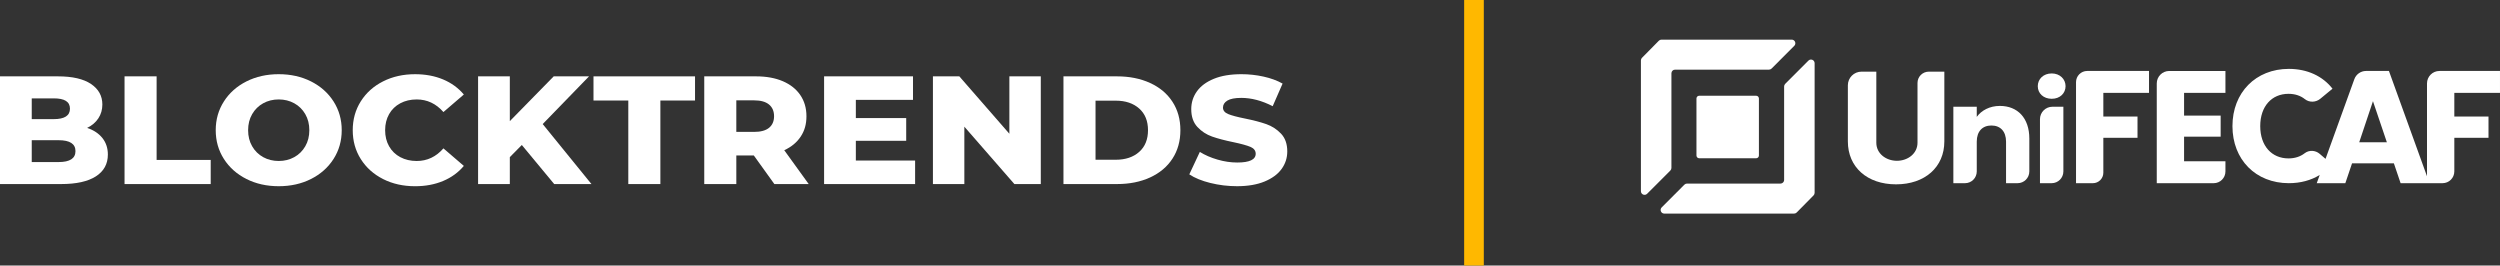
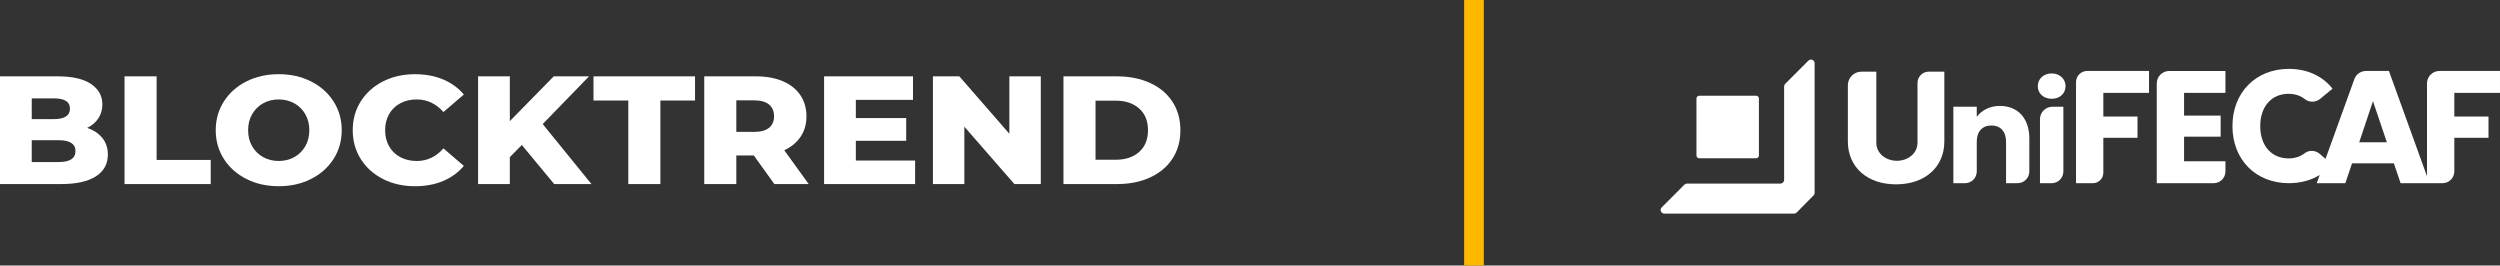
<svg xmlns="http://www.w3.org/2000/svg" width="386" height="41" viewBox="0 0 386 41" fill="none">
  <rect x="0" y="0" width="386" height="41" fill="#333333" stroke="none" />
  <path d="M308.784 16.353C307.199 16.353 305.931 17.051 305.212 18.046V16.48H301.598V28.285H303.397C304.399 28.285 305.212 27.472 305.212 26.469V21.875C305.212 20.267 306.099 19.378 307.473 19.378C308.846 19.378 309.734 20.267 309.734 21.875V28.285H311.513C312.516 28.285 313.328 27.472 313.328 26.469V21.388C313.328 18.215 311.51 16.354 308.783 16.354L308.784 16.353Z" fill="white" />
  <path d="M316.789 11.339C315.499 11.339 314.633 12.206 314.633 13.307C314.633 14.408 315.5 15.253 316.789 15.253C318.078 15.253 318.923 14.386 318.923 13.307C318.923 12.228 318.057 11.339 316.789 11.339Z" fill="white" />
  <path d="M314.971 18.406V28.285H316.77C317.773 28.285 318.585 27.472 318.585 26.469V16.481H316.894C315.831 16.481 314.971 17.342 314.971 18.406Z" fill="white" />
  <path d="M320.538 12.684V28.285H323.139C324.031 28.285 324.755 27.561 324.755 26.668V21.274H330.032V17.991H324.755V14.338H331.808V10.956H322.263C321.31 10.956 320.538 11.73 320.538 12.684Z" fill="white" />
  <path d="M333.004 12.883V28.285H341.794C342.797 28.285 343.608 27.472 343.608 26.469V24.904H337.221V21.102H342.869V17.845H337.221V14.339H343.608V10.958H334.928C333.865 10.958 333.004 11.82 333.004 12.883Z" fill="white" />
  <path d="M385.999 14.338V10.957H376.653C375.59 10.957 374.729 11.819 374.729 12.883V27.215L368.852 10.956H365.319C364.508 10.956 363.785 11.464 363.509 12.227L359.063 24.528L358.157 23.751C357.498 23.187 356.524 23.131 355.839 23.662C355.156 24.192 354.303 24.458 353.345 24.458C350.756 24.458 348.98 22.533 348.98 19.472C348.98 16.411 350.756 14.486 353.345 14.486C354.32 14.486 355.184 14.759 355.873 15.307C356.569 15.859 357.567 15.816 358.252 15.251L360.139 13.694C358.626 11.755 356.254 10.635 353.395 10.635C348.29 10.635 344.69 14.288 344.69 19.471C344.69 24.654 348.29 28.283 353.395 28.283C355.215 28.283 356.837 27.834 358.166 27.01L357.705 28.283H362.12L363.155 25.223H369.617L370.653 28.283H377.133C378.134 28.283 378.947 27.47 378.947 26.468V21.274H384.224V17.991H378.947V14.337H386L385.999 14.338ZM364.264 21.965L366.385 15.622L368.531 21.965H364.264Z" fill="white" />
  <path d="M296.063 12.804V22.037C296.063 23.71 294.566 24.826 292.884 24.826C291.201 24.826 289.704 23.71 289.704 22.037V11.063H287.415C286.253 11.063 285.31 12.006 285.31 13.169V21.837C285.31 25.807 288.29 28.462 292.747 28.462C297.204 28.462 300.206 25.807 300.206 21.837V11.063H297.804C296.843 11.063 296.063 11.843 296.063 12.804Z" fill="white" />
  <path d="M271.154 14.784H262.355C262.122 14.784 261.933 14.973 261.933 15.207V24.012C261.933 24.246 262.122 24.435 262.355 24.435H271.154C271.387 24.435 271.576 24.246 271.576 24.012V15.207C271.576 14.973 271.387 14.784 271.154 14.784Z" fill="white" />
-   <path d="M258.068 25.933V11.313C258.068 11.003 258.318 10.752 258.628 10.752H273.133C273.282 10.752 273.425 10.693 273.53 10.588L277.037 7.078C277.391 6.724 277.14 6.12 276.641 6.12H256.526C256.376 6.12 256.233 6.18 256.127 6.287L253.52 8.93C253.417 9.035 253.358 9.176 253.358 9.323V29.523C253.358 30.023 253.962 30.274 254.315 29.92L257.903 26.329C258.008 26.224 258.068 26.081 258.068 25.933Z" fill="white" />
  <path d="M279.22 9.36L275.632 12.951C275.527 13.056 275.468 13.199 275.468 13.348V27.785C275.468 28.095 275.217 28.345 274.908 28.345H260.47C260.322 28.345 260.179 28.405 260.074 28.51L256.567 32.02C256.213 32.374 256.464 32.978 256.963 32.978H277.008C277.158 32.978 277.302 32.918 277.408 32.811L280.015 30.168C280.119 30.063 280.177 29.921 280.177 29.774V9.757C280.177 9.257 279.572 9.006 279.22 9.36Z" fill="white" />
  <path d="M15.803 21.304C16.369 22.008 16.654 22.86 16.654 23.858C16.654 25.313 16.037 26.439 14.803 27.231C13.57 28.022 11.786 28.418 9.452 28.418H0V11.789H8.953C11.187 11.789 12.887 12.182 14.054 12.967C15.22 13.749 15.804 14.807 15.804 16.137C15.804 16.929 15.601 17.637 15.191 18.263C14.783 18.889 14.204 19.384 13.453 19.748C14.453 20.081 15.237 20.599 15.803 21.304ZM4.901 15.188V18.393H8.302C9.969 18.393 10.802 17.856 10.802 16.779C10.802 15.702 9.969 15.188 8.302 15.188H4.901ZM11.653 23.334C11.653 22.211 10.786 21.648 9.053 21.648H4.901V25.022H9.053C10.786 25.022 11.653 24.459 11.653 23.334Z" fill="white" />
  <path d="M19.229 11.789H24.181V24.69H32.533V28.419H19.23L19.229 11.789Z" fill="white" />
  <path d="M38.046 27.634C36.571 26.891 35.412 25.861 34.571 24.546C33.729 23.231 33.308 21.75 33.308 20.103C33.308 18.455 33.729 16.975 34.571 15.66C35.412 14.345 36.571 13.317 38.046 12.572C39.522 11.828 41.184 11.455 43.035 11.455C44.886 11.455 46.548 11.828 48.024 12.572C49.499 13.317 50.657 14.345 51.499 15.66C52.34 16.975 52.762 18.455 52.762 20.103C52.762 21.75 52.34 23.231 51.499 24.546C50.657 25.861 49.499 26.891 48.024 27.634C46.548 28.38 44.885 28.751 43.035 28.751C41.185 28.751 39.522 28.38 38.046 27.634ZM45.435 24.262C46.151 23.866 46.718 23.307 47.135 22.586C47.552 21.866 47.761 21.04 47.761 20.104C47.761 19.168 47.552 18.343 47.135 17.622C46.718 16.9 46.151 16.344 45.435 15.948C44.718 15.551 43.918 15.354 43.035 15.354C42.152 15.354 41.351 15.551 40.634 15.948C39.917 16.344 39.351 16.9 38.934 17.622C38.516 18.343 38.309 19.17 38.309 20.104C38.309 21.038 38.516 21.867 38.934 22.586C39.351 23.307 39.917 23.866 40.634 24.262C41.351 24.657 42.151 24.855 43.035 24.855C43.919 24.855 44.718 24.657 45.435 24.262Z" fill="white" />
  <path d="M59.151 27.647C57.692 26.91 56.545 25.884 55.711 24.57C54.878 23.255 54.462 21.767 54.462 20.104C54.462 18.441 54.878 16.953 55.711 15.638C56.544 14.323 57.691 13.298 59.151 12.563C60.608 11.826 62.255 11.457 64.088 11.457C65.689 11.457 67.13 11.727 68.415 12.265C69.697 12.804 70.765 13.58 71.616 14.593L68.465 17.302C67.331 16.005 65.956 15.355 64.34 15.355C63.389 15.355 62.543 15.552 61.801 15.949C61.059 16.345 60.484 16.901 60.076 17.623C59.667 18.345 59.464 19.171 59.464 20.105C59.464 21.038 59.667 21.868 60.076 22.587C60.485 23.308 61.059 23.866 61.801 24.263C62.542 24.658 63.389 24.857 64.34 24.857C65.956 24.857 67.332 24.207 68.465 22.908L71.616 25.616C70.765 26.629 69.697 27.406 68.415 27.944C67.131 28.483 65.689 28.753 64.088 28.753C62.254 28.753 60.608 28.386 59.151 27.649V27.647Z" fill="white" />
  <path d="M80.568 22.385L78.717 24.262V28.418H73.816V11.789H78.717V18.703L85.493 11.789H90.945L83.793 19.155L91.321 28.419H85.569L80.568 22.385Z" fill="white" />
  <path d="M97.011 15.52H91.635V11.789H107.313V15.52H101.962V28.419H97.011V15.52Z" fill="white" />
  <path d="M116.389 23.999H113.688V28.418H108.737V11.789H116.739C118.323 11.789 119.698 12.039 120.866 12.538C122.03 13.039 122.933 13.749 123.564 14.676C124.199 15.604 124.516 16.692 124.516 17.943C124.516 19.194 124.22 20.196 123.629 21.09C123.035 21.986 122.189 22.687 121.089 23.194L124.865 28.419H119.562L116.387 24L116.389 23.999ZM118.737 16.137C118.22 15.71 117.455 15.495 116.438 15.495H113.687V20.365H116.438C117.454 20.365 118.22 20.156 118.737 19.737C119.254 19.317 119.515 18.718 119.515 17.943C119.515 17.168 119.254 16.564 118.737 16.137Z" fill="white" />
  <path d="M141.293 24.784V28.418H127.24V11.789H140.967V15.424H132.142V18.227H139.917V21.744H132.142V24.785L141.293 24.784Z" fill="white" />
  <path d="M160.699 11.789V28.419H156.622L148.895 19.559V28.419H144.044V11.789H148.12L155.847 20.651V11.789H160.699Z" fill="white" />
  <path d="M164.198 11.789H172.475C174.392 11.789 176.093 12.132 177.576 12.812C179.06 13.492 180.212 14.459 181.027 15.71C181.843 16.961 182.253 18.426 182.253 20.104C182.253 21.782 181.843 23.247 181.027 24.498C180.212 25.751 179.06 26.715 177.576 27.398C176.092 28.078 174.391 28.418 172.475 28.418H164.198V11.789ZM172.275 24.664C173.775 24.664 174.979 24.262 175.89 23.454C176.797 22.646 177.251 21.529 177.251 20.104C177.251 18.679 176.797 17.562 175.89 16.755C174.98 15.947 173.775 15.543 172.275 15.543H169.15V24.664H172.275Z" fill="white" />
-   <path d="M186.878 28.252C185.545 27.919 184.463 27.477 183.628 26.922L185.254 23.454C186.037 23.945 186.945 24.34 187.979 24.64C189.013 24.942 190.03 25.093 191.029 25.093C192.929 25.093 193.88 24.64 193.88 23.737C193.88 23.263 193.609 22.91 193.068 22.679C192.525 22.451 191.654 22.209 190.455 21.956C189.137 21.686 188.038 21.397 187.155 21.088C186.27 20.779 185.513 20.284 184.877 19.603C184.245 18.923 183.929 18.004 183.929 16.848C183.929 15.835 184.219 14.918 184.804 14.103C185.386 13.289 186.257 12.644 187.416 12.168C188.574 11.692 189.995 11.455 191.68 11.455C192.83 11.455 193.963 11.578 195.08 11.824C196.198 12.069 197.18 12.429 198.031 12.905L196.504 16.396C194.838 15.541 193.22 15.114 191.653 15.114C190.67 15.114 189.953 15.254 189.504 15.53C189.054 15.806 188.828 16.168 188.828 16.611C188.828 17.053 189.094 17.386 189.628 17.609C190.161 17.831 191.02 18.059 192.204 18.297C193.537 18.567 194.641 18.856 195.517 19.164C196.392 19.474 197.15 19.964 197.792 20.637C198.433 21.31 198.755 22.224 198.755 23.38C198.755 24.378 198.464 25.28 197.88 26.088C197.295 26.897 196.421 27.54 195.255 28.024C194.087 28.507 192.671 28.749 191.004 28.749C189.587 28.749 188.212 28.583 186.877 28.25L186.878 28.252Z" fill="white" />
  <path d="M226.065 0H229.1V41H226.065V0Z" fill="#FFB800" />
</svg>